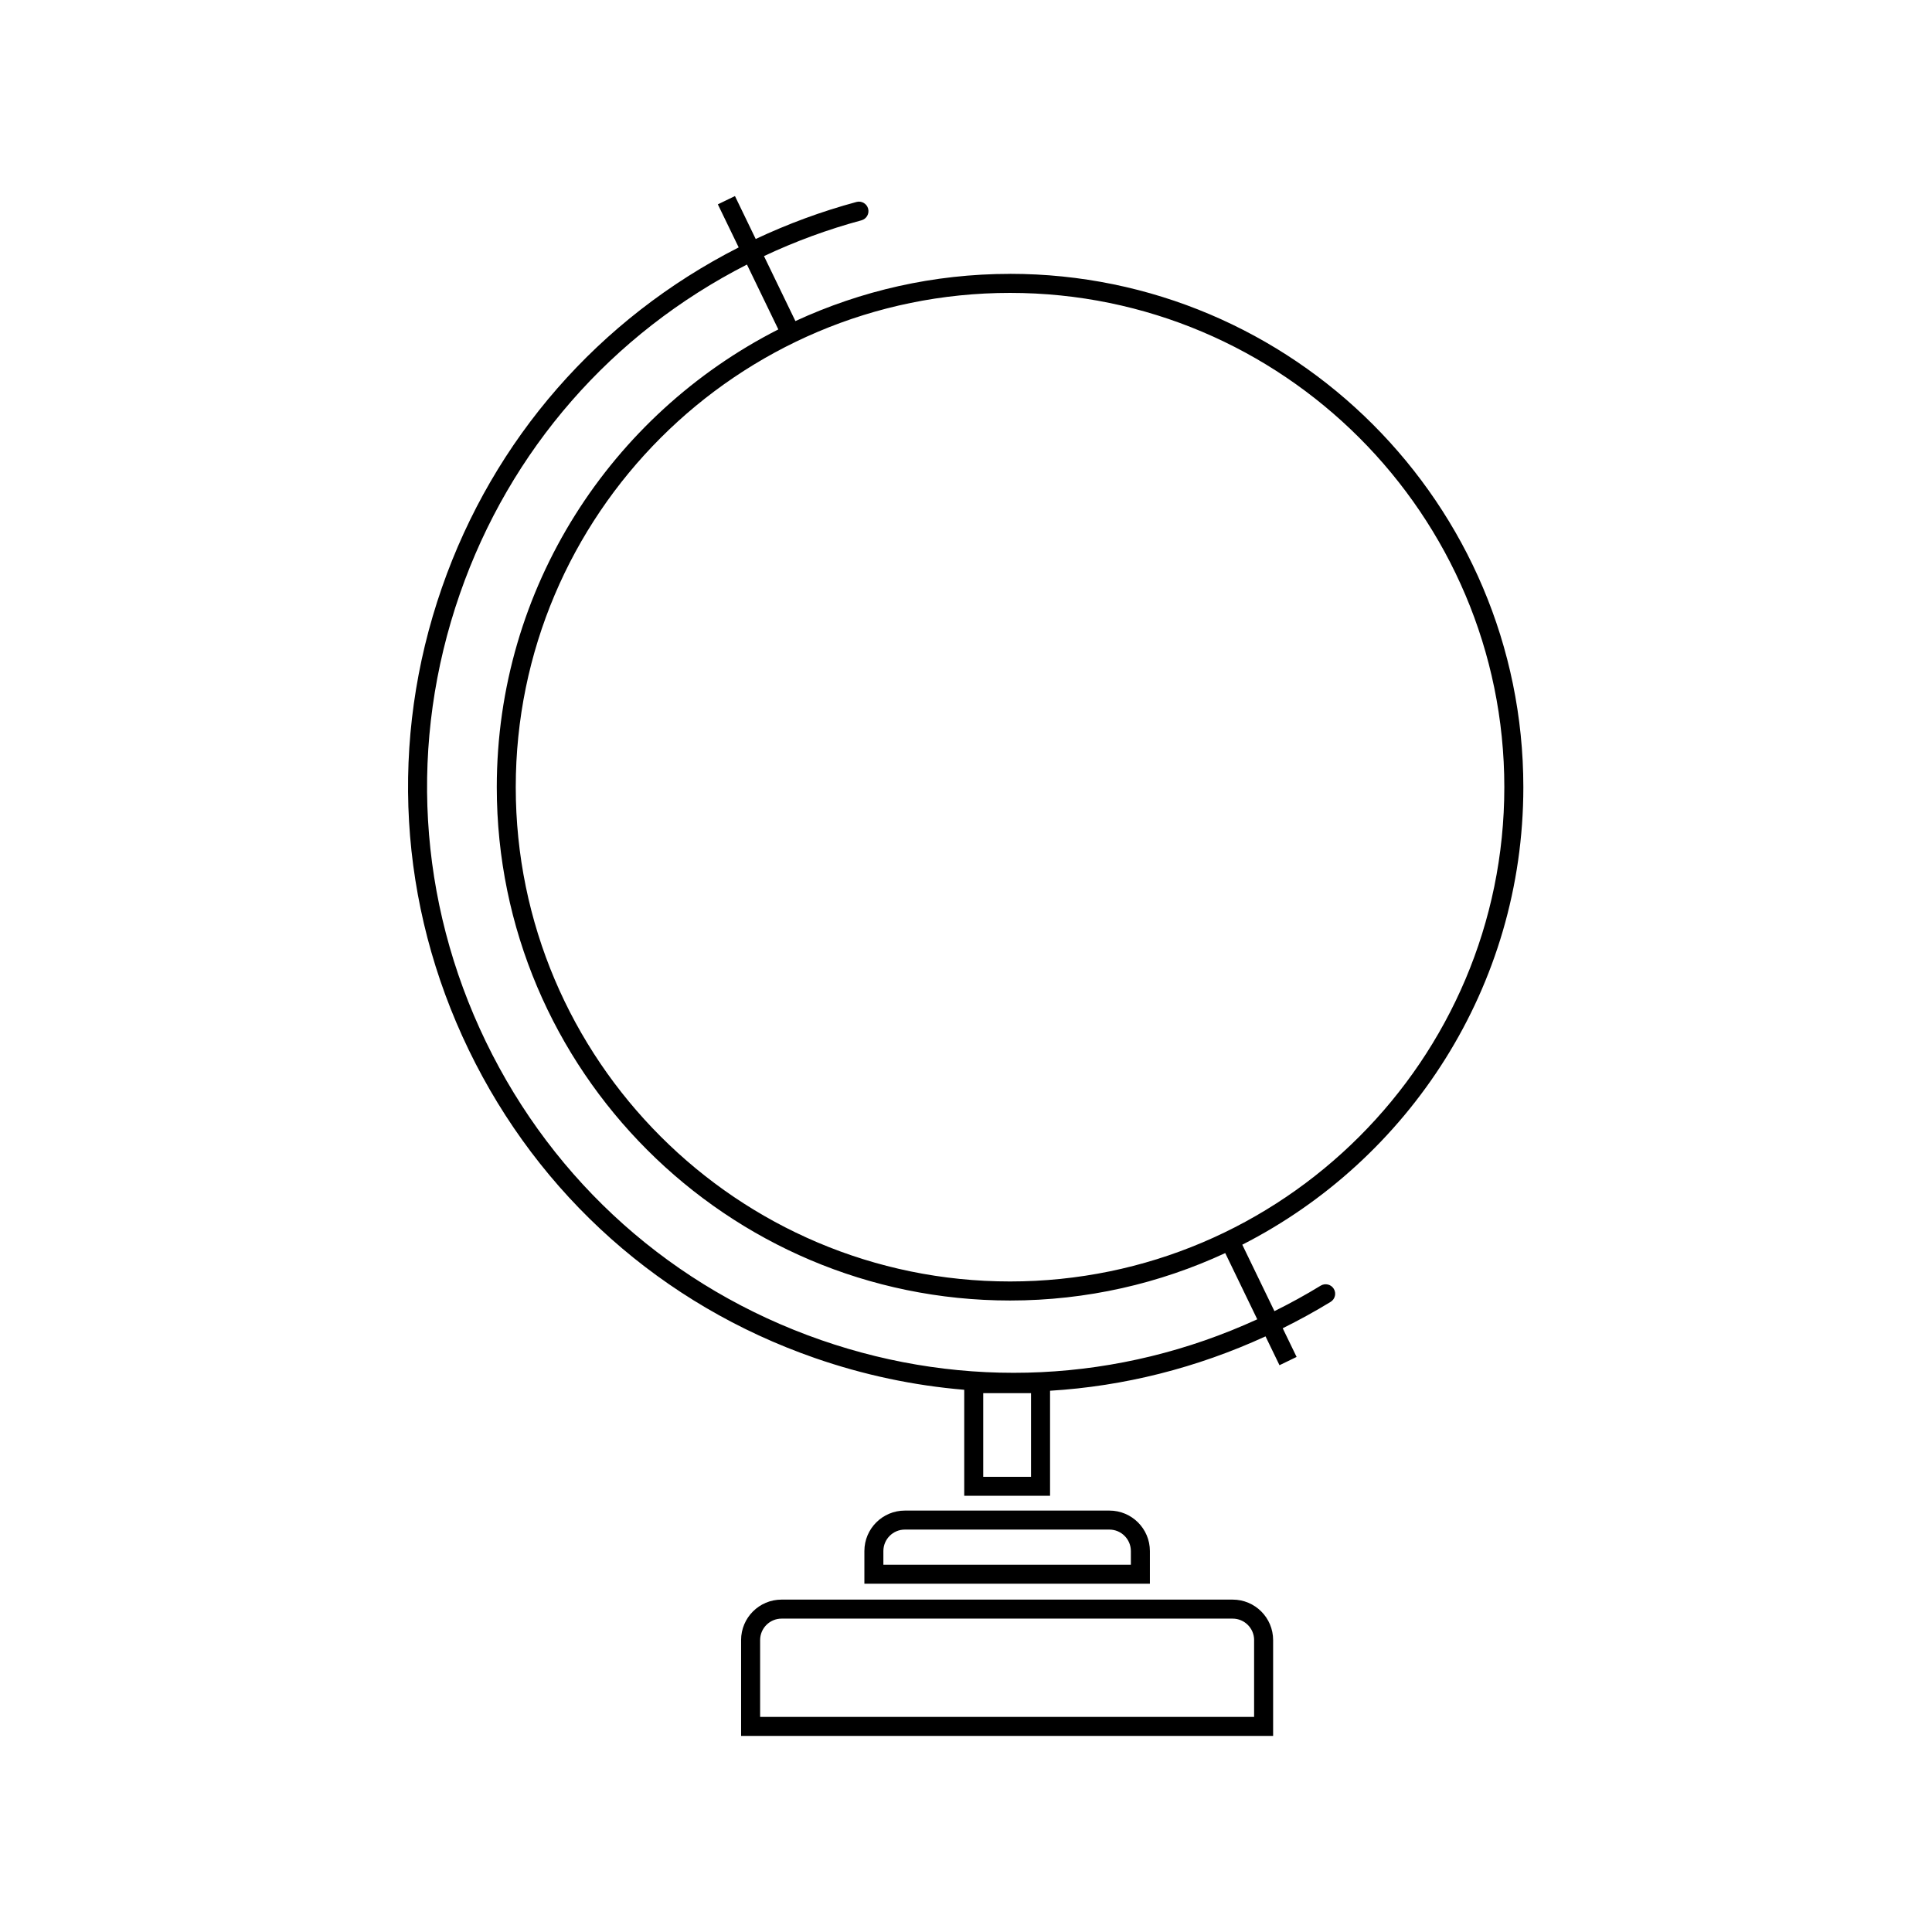
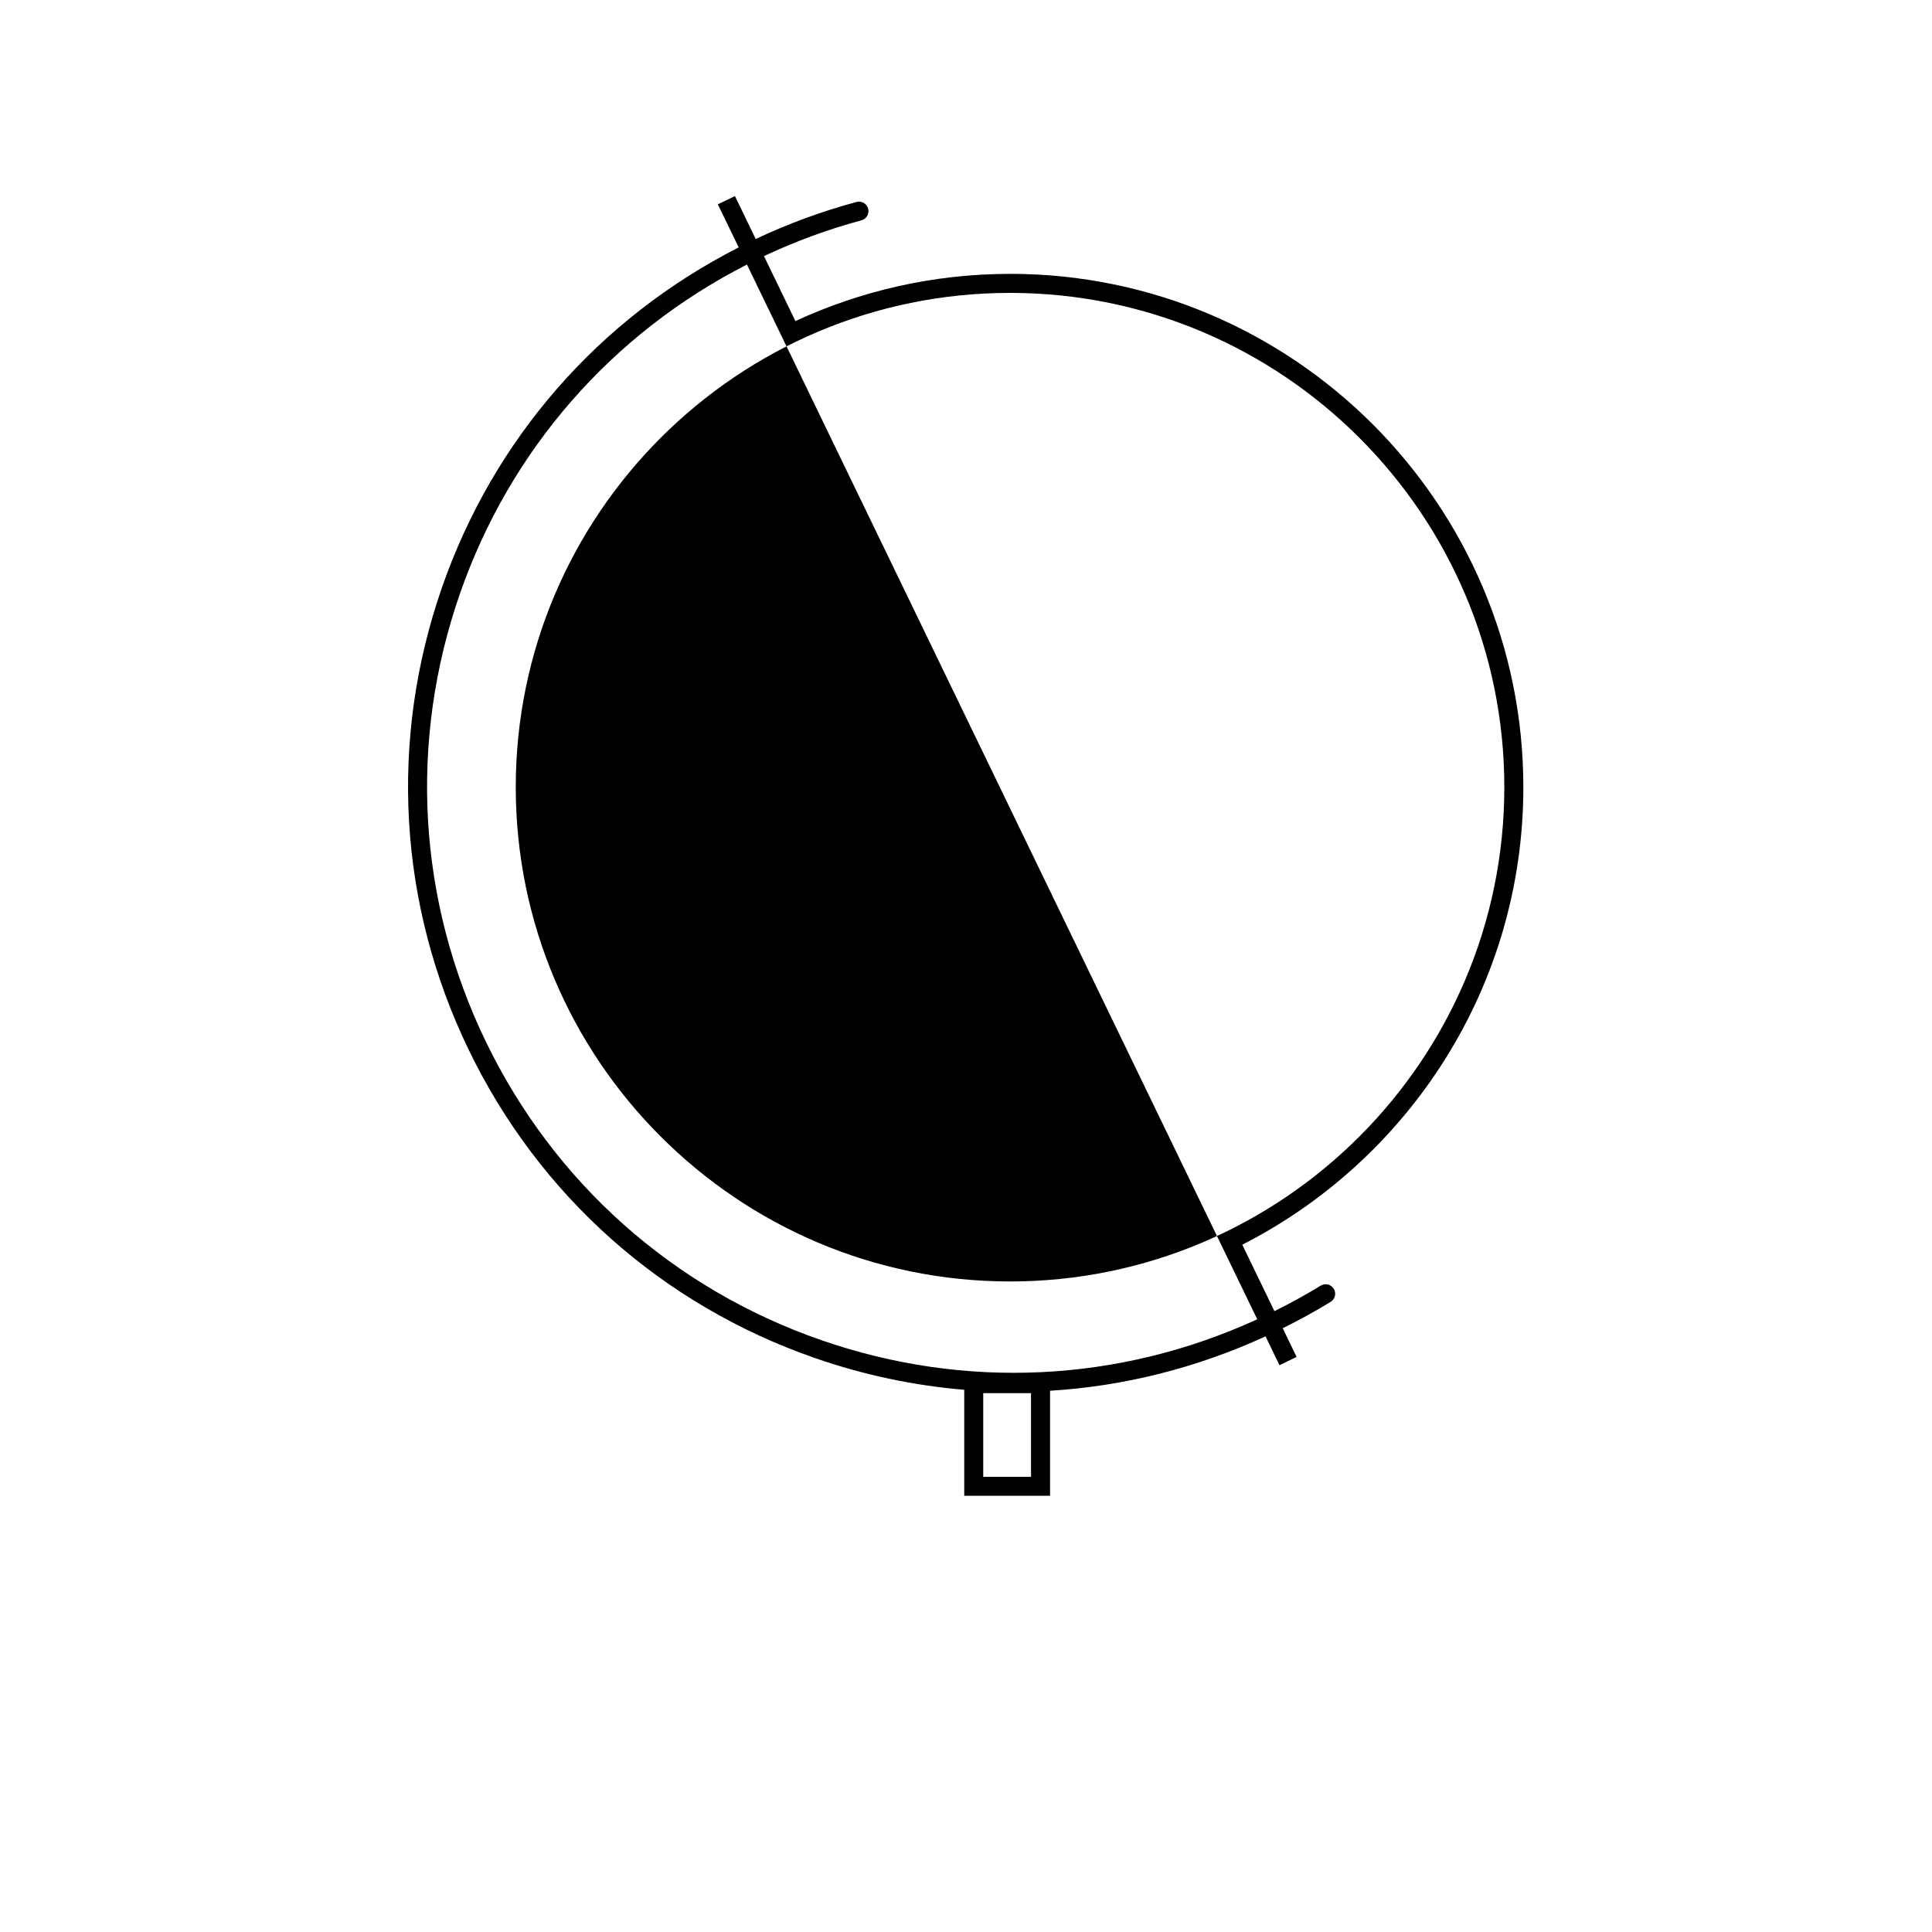
<svg xmlns="http://www.w3.org/2000/svg" fill="#000000" width="800px" height="800px" version="1.1" viewBox="144 144 512 512">
  <g>
-     <path d="m411.67 216.58c-20.305 0-39.562 4.504-56.879 12.508l-8.328-17.219c8.223-3.871 16.895-7.074 25.824-9.48 1.344-0.363 2.141-1.75 1.777-3.09-0.352-1.34-1.758-2.141-3.082-1.777-9.246 2.492-18.211 5.809-26.711 9.812l-5.5-11.375-4.535 2.195 5.523 11.41c-37.055 18.871-64.93 50.738-78.641 90.141-14.07 40.461-11.547 83.98 7.109 122.54s51.211 67.551 91.672 81.629c12.984 4.516 26.285 7.32 39.633 8.434v28.094h22.742v-27.84c19.531-1.184 38.84-6.031 57.105-14.41l3.699 7.644 4.535-2.195-3.68-7.598c4.297-2.137 8.566-4.465 12.699-6.996 1.184-0.73 1.559-2.281 0.828-3.465-0.727-1.188-2.277-1.547-3.465-0.832-3.988 2.449-8.113 4.695-12.258 6.758l-8.52-17.609c44.152-22.504 74.484-68.387 74.484-121.25-0.008-75.012-61.027-136.04-136.04-136.04zm5.559 318.79h-12.664v-22.172h12.664zm59.957-41.742c-36.586 16.762-77.5 18.762-115.63 5.492-39.188-13.633-70.719-41.711-88.793-79.059-18.07-37.352-20.516-79.508-6.887-118.7 13.266-38.125 40.23-68.965 76.074-87.254l8.316 17.191c-44.223 22.48-74.613 68.402-74.613 121.32 0 75.008 61.02 136.03 136.03 136.03 20.355 0 39.66-4.523 57.016-12.57zm-65.516-10.027c-72.23 0-130.99-58.766-130.99-130.99 0-72.227 58.758-130.99 130.99-130.99 72.23 0 130.99 58.766 130.99 130.99 0 72.23-58.762 130.99-130.99 130.99z" />
-     <path d="m438.01 544.32h-54.211c-5.926 0-10.727 4.801-10.727 10.727v8.66h75.664v-8.66c-0.004-5.926-4.805-10.727-10.727-10.727zm5.688 14.344h-65.594v-3.621c0-3.141 2.551-5.688 5.688-5.688h54.211c3.133 0 5.688 2.551 5.688 5.688v3.621z" />
-     <path d="m340.4 578.64v25.398h140.99v-25.398c0-5.926-4.801-10.727-10.727-10.727h-119.54c-5.926 0-10.727 4.801-10.727 10.727zm135.95 0v20.359h-130.91v-20.359c0-3.133 2.551-5.688 5.688-5.688h119.54c3.137 0 5.688 2.551 5.688 5.688z" />
+     <path d="m411.67 216.58c-20.305 0-39.562 4.504-56.879 12.508l-8.328-17.219c8.223-3.871 16.895-7.074 25.824-9.48 1.344-0.363 2.141-1.75 1.777-3.09-0.352-1.34-1.758-2.141-3.082-1.777-9.246 2.492-18.211 5.809-26.711 9.812l-5.5-11.375-4.535 2.195 5.523 11.41c-37.055 18.871-64.93 50.738-78.641 90.141-14.07 40.461-11.547 83.98 7.109 122.54s51.211 67.551 91.672 81.629c12.984 4.516 26.285 7.32 39.633 8.434v28.094h22.742v-27.84c19.531-1.184 38.84-6.031 57.105-14.41l3.699 7.644 4.535-2.195-3.68-7.598c4.297-2.137 8.566-4.465 12.699-6.996 1.184-0.73 1.559-2.281 0.828-3.465-0.727-1.188-2.277-1.547-3.465-0.832-3.988 2.449-8.113 4.695-12.258 6.758l-8.52-17.609c44.152-22.504 74.484-68.387 74.484-121.25-0.008-75.012-61.027-136.04-136.04-136.04zm5.559 318.79h-12.664v-22.172h12.664zm59.957-41.742c-36.586 16.762-77.5 18.762-115.63 5.492-39.188-13.633-70.719-41.711-88.793-79.059-18.07-37.352-20.516-79.508-6.887-118.7 13.266-38.125 40.23-68.965 76.074-87.254l8.316 17.191zm-65.516-10.027c-72.23 0-130.99-58.766-130.99-130.99 0-72.227 58.758-130.99 130.99-130.99 72.23 0 130.99 58.766 130.99 130.99 0 72.23-58.762 130.99-130.99 130.99z" />
  </g>
</svg>